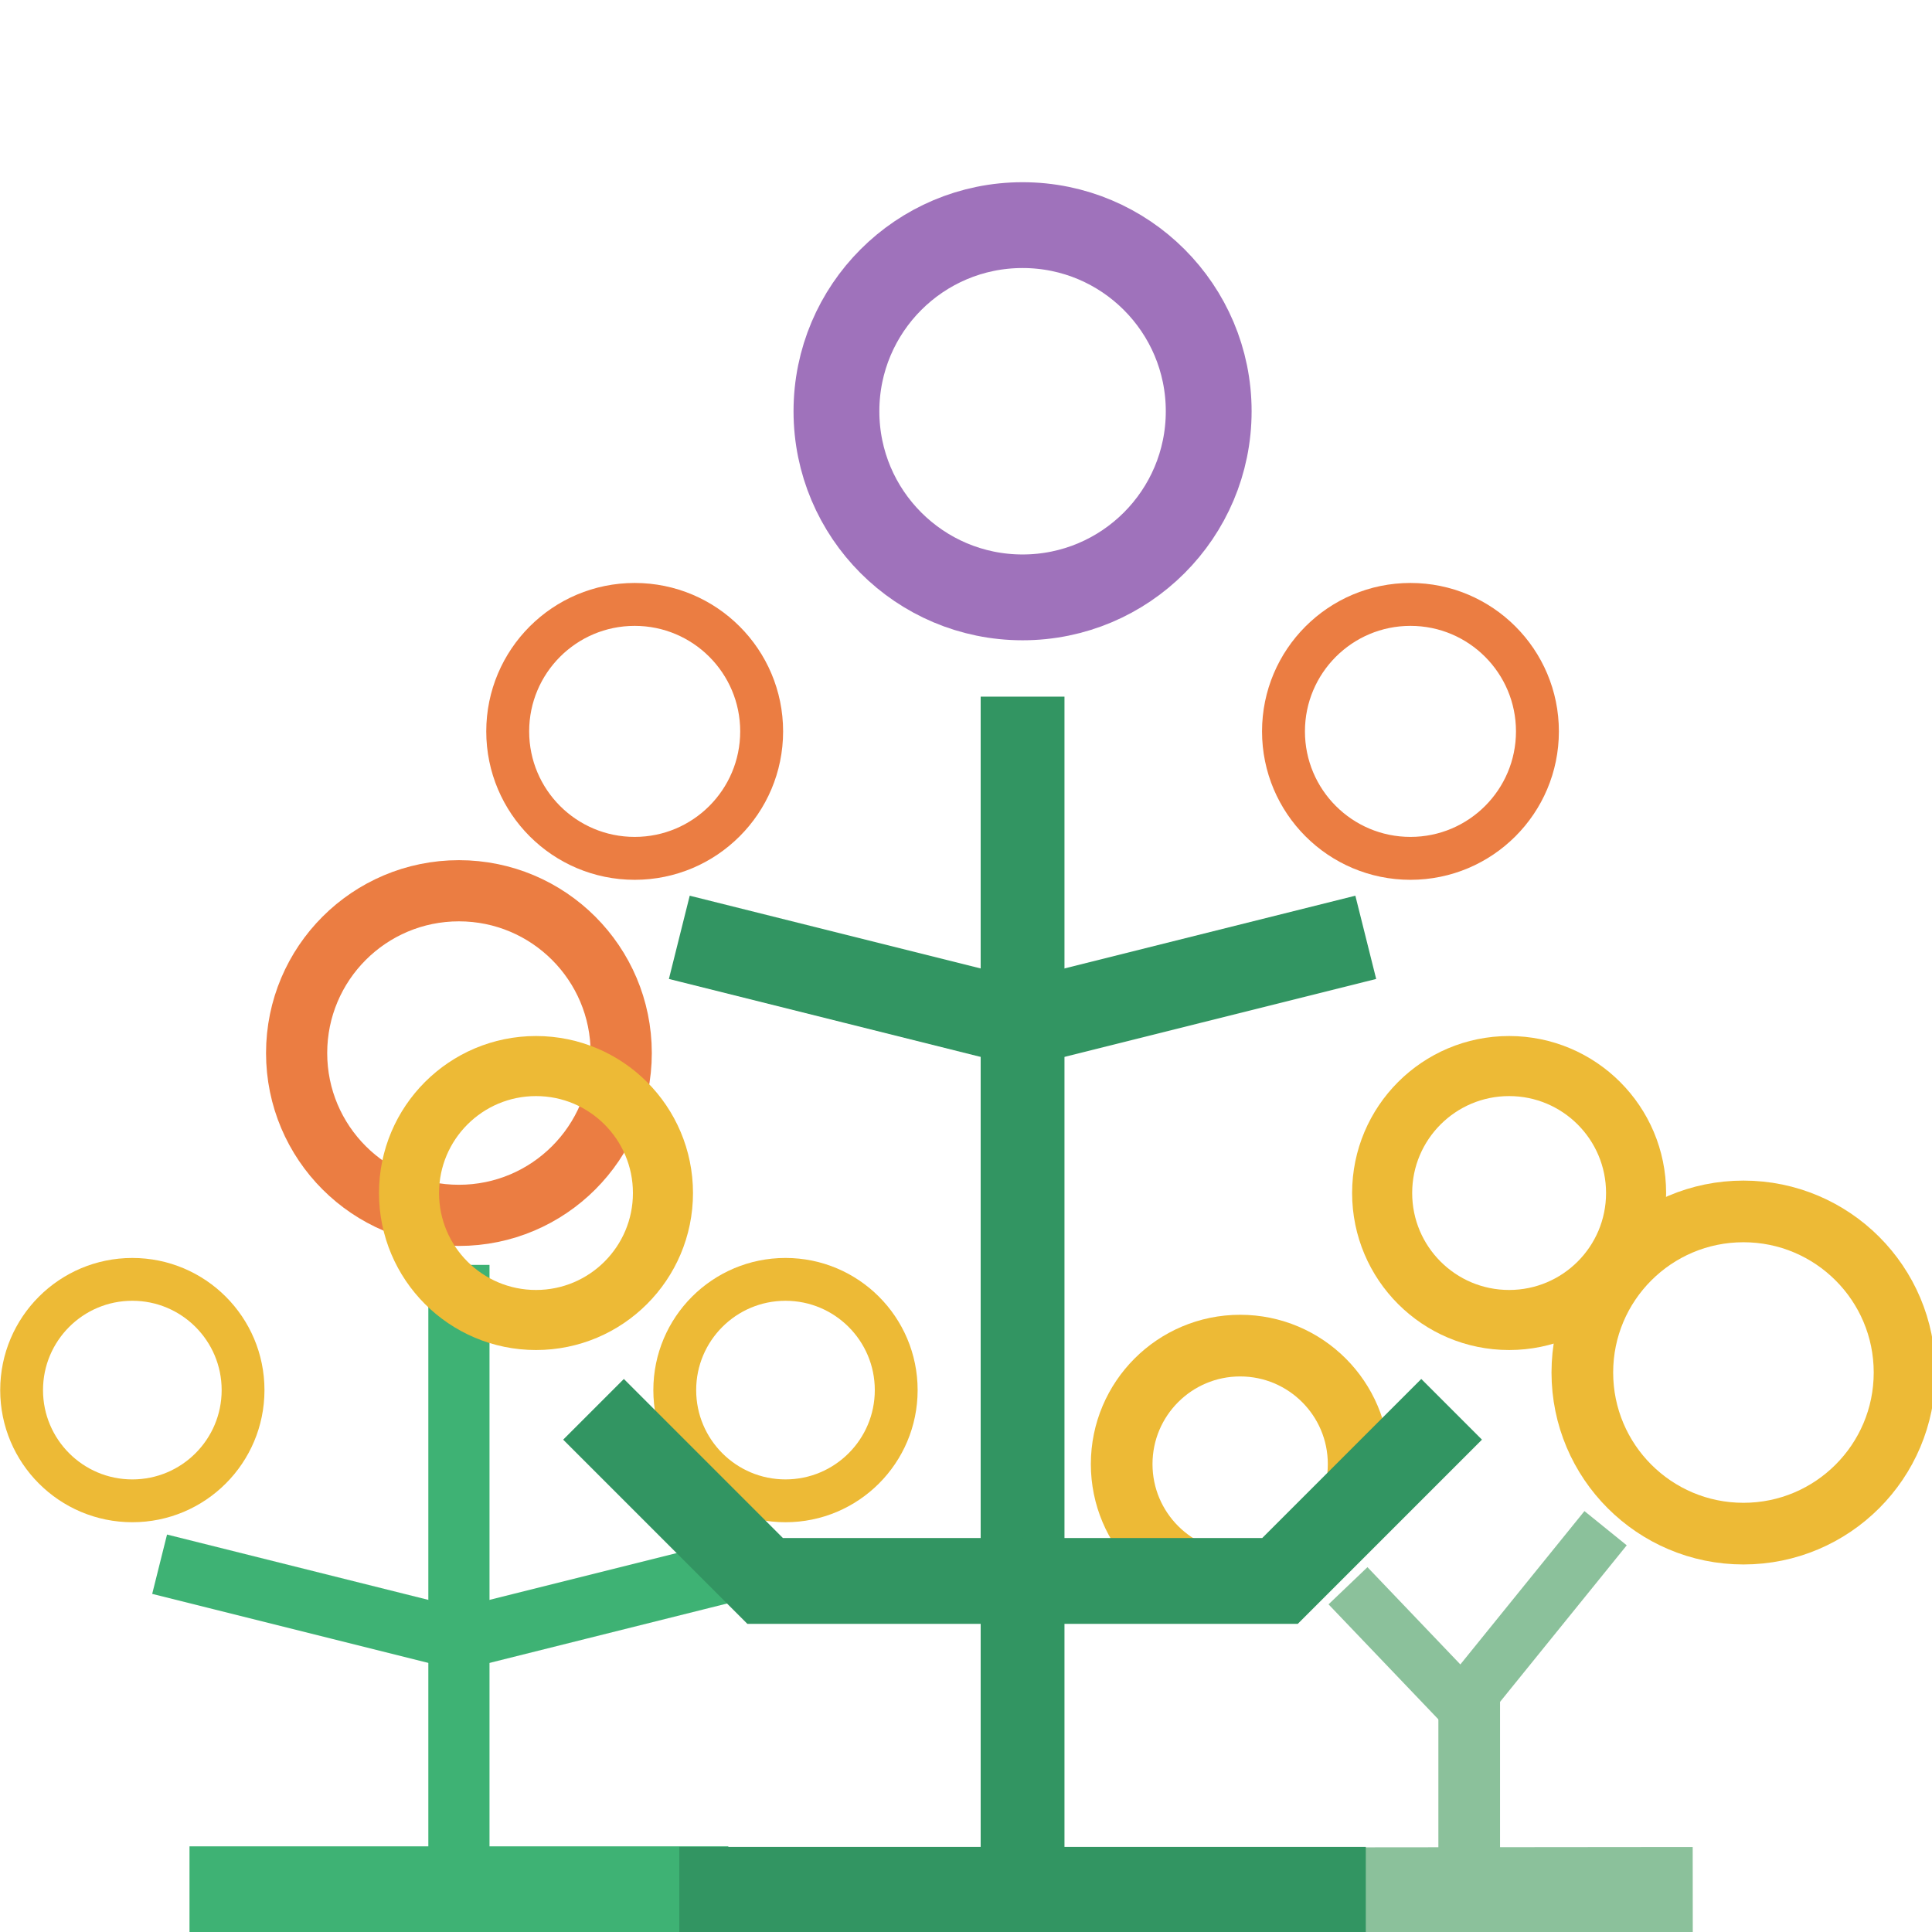
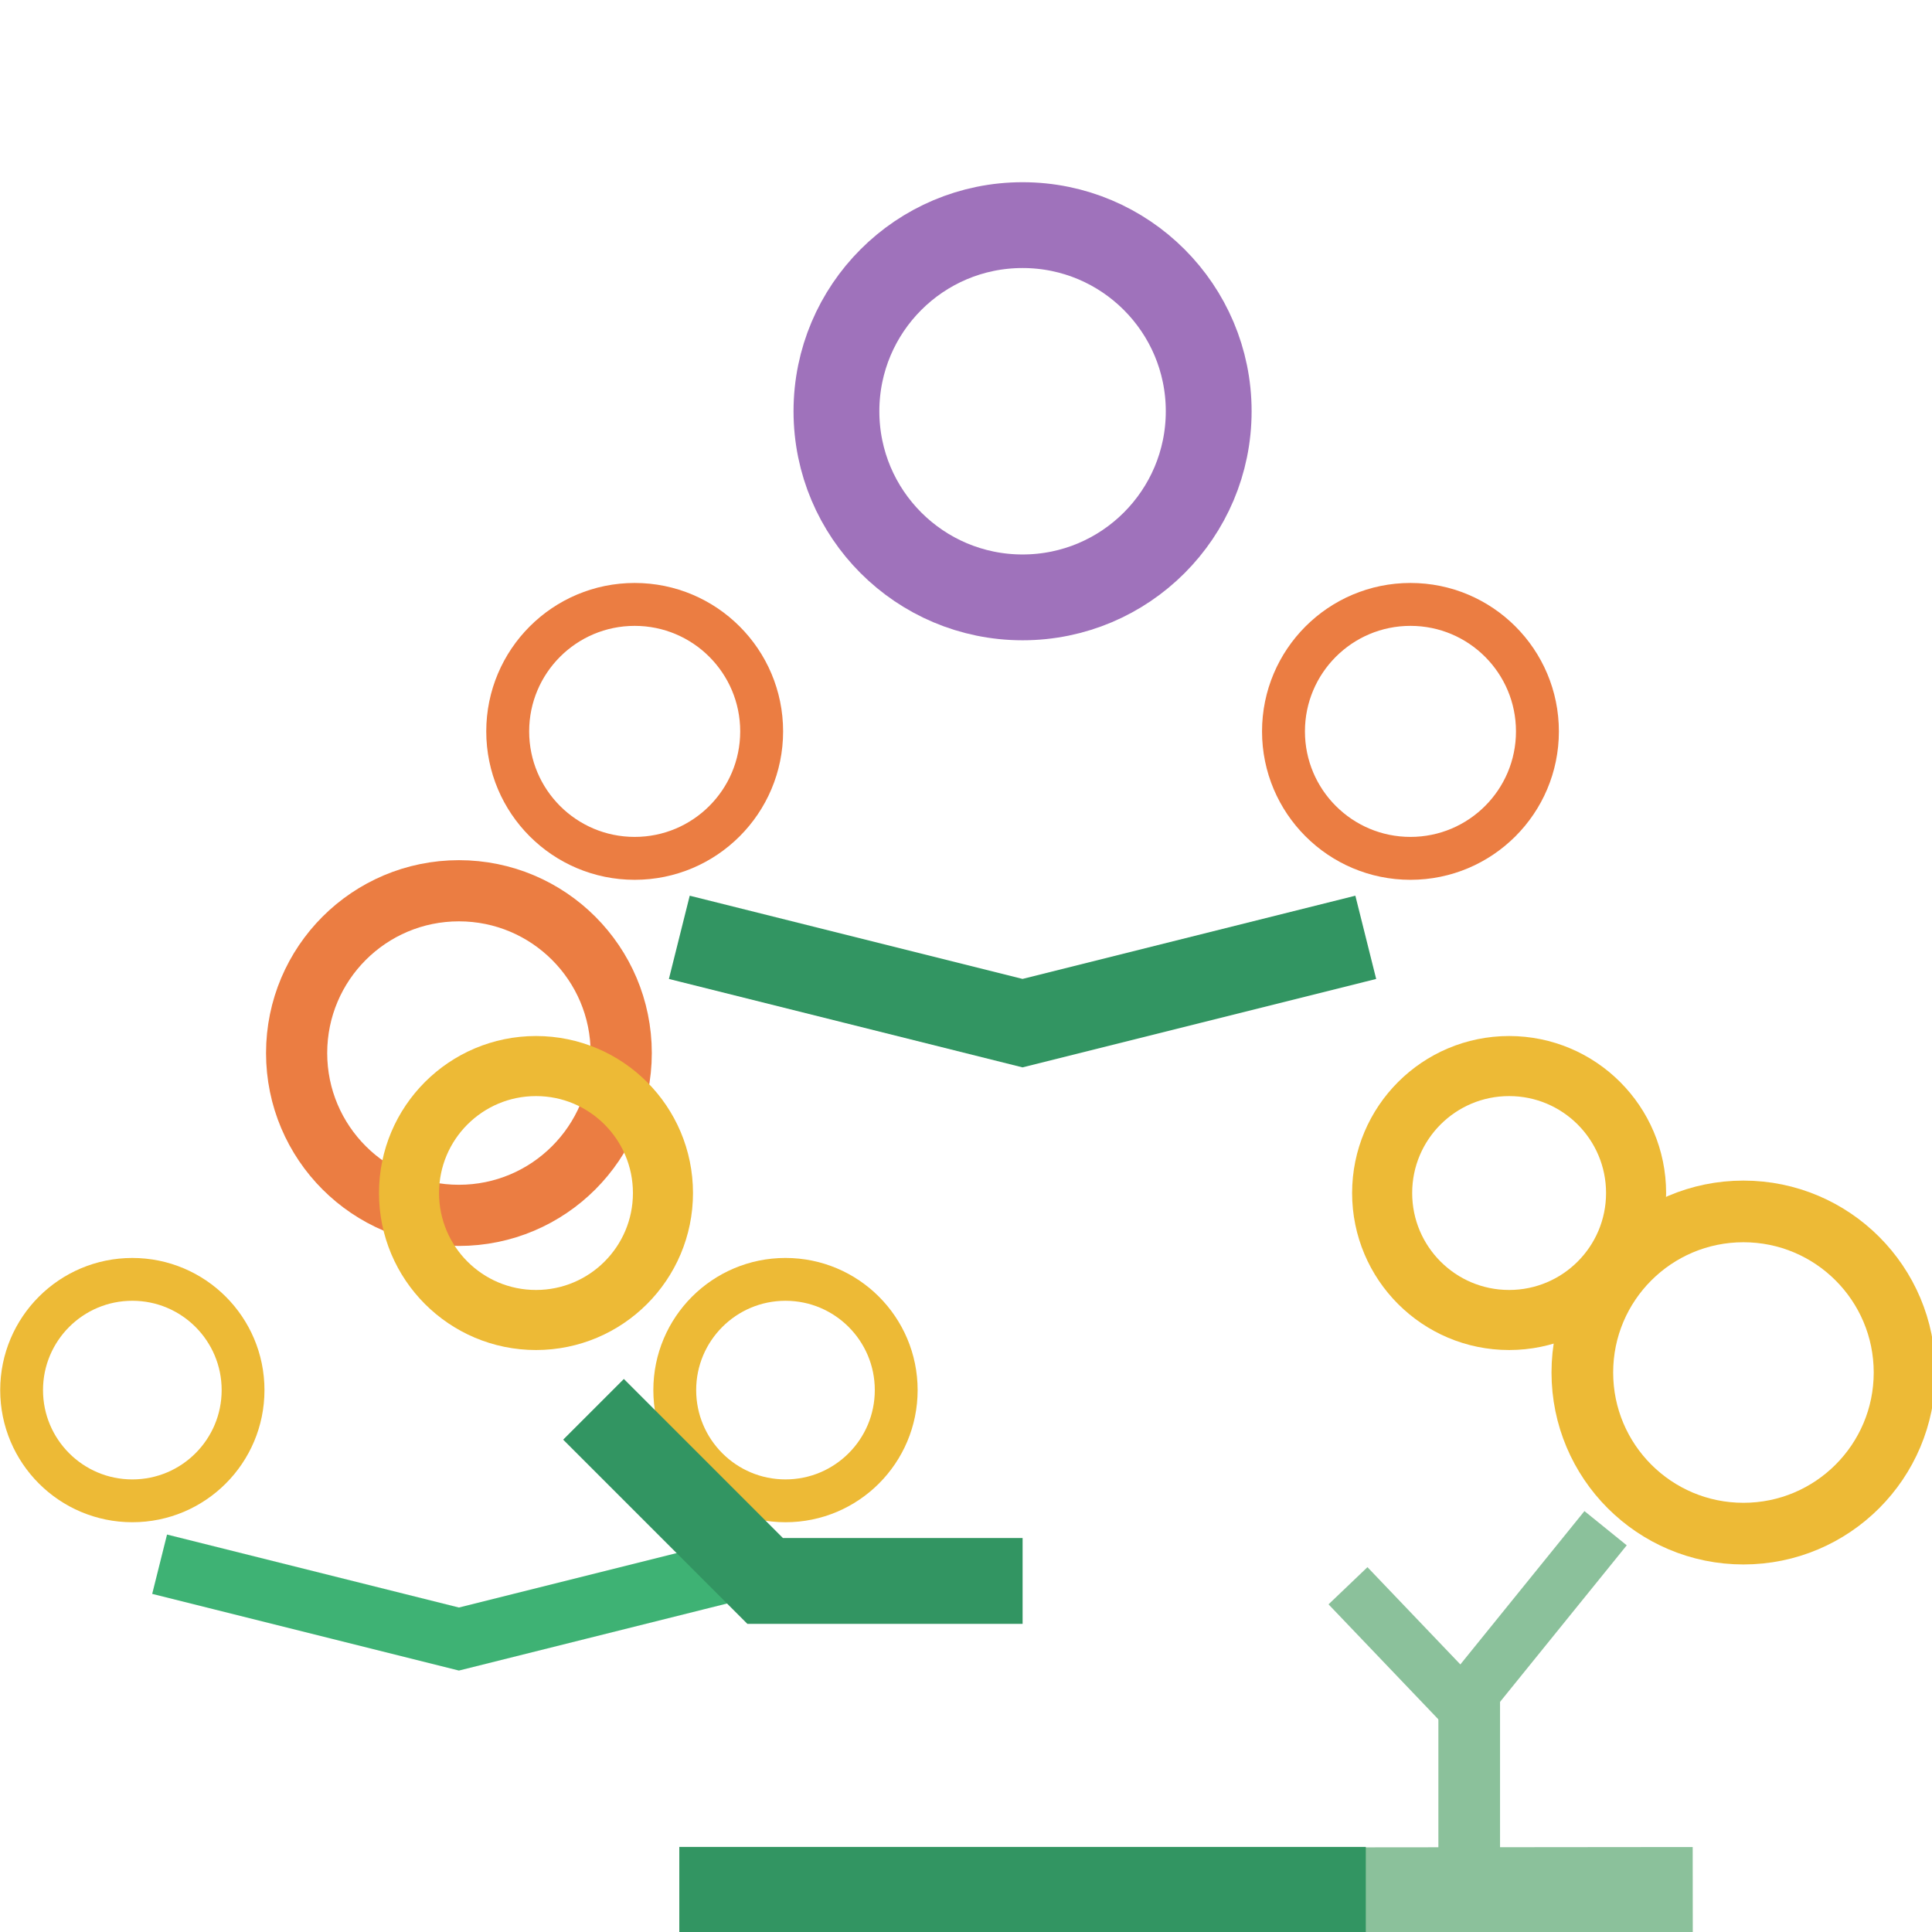
<svg xmlns="http://www.w3.org/2000/svg" xmlns:ns1="http://sodipodi.sourceforge.net/DTD/sodipodi-0.dtd" xmlns:ns2="http://www.inkscape.org/namespaces/inkscape" width="400" height="400" version="1.1" viewBox="0 0 105.83 105.833" xml:space="preserve" id="svg70" ns1:docname="favicon.svg" ns2:version="1.3.2 (091e20e, 2023-11-25)">
  <defs id="defs74" />
  <ns1:namedview id="namedview72" pagecolor="#ffffff" bordercolor="#000000" borderopacity="0.25" ns2:showpageshadow="2" ns2:pageopacity="0.0" ns2:pagecheckerboard="0" ns2:deskcolor="#d1d1d1" showgrid="false" ns2:zoom="2.990248" ns2:cx="236.10082" ns2:cy="321.04361" ns2:window-width="1392" ns2:window-height="1027" ns2:window-x="200" ns2:window-y="26" ns2:window-maximized="0" ns2:current-layer="g46" />
  <g transform="matrix(0.713,0,0,0.713,77.075,81.403)" fill="none" stroke="#20b2aa" id="g68">
    <g transform="matrix(1.776,0,0,1.776,-218.04,-53.747)" id="g66">
      <g transform="matrix(1.008,0,0,1.008,-117.66,-102.15)" fill="none" stroke="#008000" id="g22">
        <g transform="translate(6.329,21.625)" id="g20">
          <g transform="translate(2.21,31.932)" id="g18">
            <g transform="translate(143.47,-53.536)" stroke="#20e0cd" id="g16">
              <path d="m 80.179,148.727 18.595,-0.018" stroke-width="3.751" id="path2" style="stroke:#8bc19b;stroke-opacity:1" ns1:nodetypes="cc" />
              <g transform="translate(-0.363)" id="g10">
                <path d="M 89.544,147.838 V 140.076" stroke-width="2.646" id="path4" style="stroke:#8bc19b;stroke-opacity:1" ns1:nodetypes="cc" />
                <path d="m 88.77,141.34 6.627,-8.189" stroke-width="2.335" id="path6" style="stroke:#8bc19b;stroke-opacity:1" />
                <path d="m 89.919,141.46 -5.577,-5.839" stroke-width="2.31" id="path8" style="stroke:#8bc19b;stroke-opacity:1" />
              </g>
              <circle cx="100.95" cy="126.47" r="6.914" stroke-width="2.646" id="circle12" style="stroke:#edba36;stroke-opacity:1" />
-               <circle cx="79.351" cy="130.4" r="5.085" stroke-width="2.646" id="circle14" style="stroke:#edba36;stroke-opacity:1" />
            </g>
          </g>
        </g>
      </g>
      <g transform="translate(61.911,-10.894)" id="g64">
-         <path d="m 8.189,58.6 h 23.31" stroke-width="3.711" id="path48" style="stroke:#3eb274;stroke-opacity:1" />
        <g transform="translate(0,3.744)" id="g62">
          <circle cx="33.971" cy="33.263" r="4.79" stroke="#20b2aa" stroke-width="1.853" id="circle50" style="stroke:#edba36;stroke-opacity:1" />
          <circle cx="5.716" cy="33.263" r="4.79" stroke-width="1.852" id="circle52" style="stroke:#edba36;stroke-opacity:1" />
          <g stroke-width="2.646" id="g60">
-             <path d="M 19.844,53.743 V 27.847" id="path54" style="stroke:#3eb274;stroke-opacity:1" />
            <circle cx="19.844" cy="18.683" r="7.021" id="circle56" style="stroke:#eb7d42;stroke-opacity:1" />
            <path d="m 6.896,40.795 12.948,3.237 12.948,-3.237" id="path58" style="stroke:#3eb274;stroke-opacity:1" />
          </g>
        </g>
      </g>
      <g transform="matrix(1.403,0,0,1.403,78.297,-26.312)" fill="none" stroke="#2e8b57" id="g46">
        <circle cx="34.846" cy="31.29" r="3.915" stroke-width="1.852" id="circle24" style="stroke:#edba36;stroke-opacity:1" />
        <circle cx="4.841" cy="31.29" r="3.915" stroke-width="1.852" id="circle26" style="stroke:#edba36;stroke-opacity:1" />
        <path d="m 9.26,52.775 h 21.167" stroke-width="2.646" id="path28" style="stroke:#329562;stroke-opacity:1" />
-         <path d="M 19.844,53.834 V 15.985" stroke-width="2.584" id="path30" style="stroke:#329562;stroke-opacity:1" />
        <g stroke-width="2.646" id="g38">
          <circle cx="19.844" cy="7.185" r="5.739" id="circle32" style="stroke:#9f72bb;stroke-opacity:1" />
          <path d="m 6.615,37.959 5.292,5.292 h 7.938" id="path34" style="stroke:#329562;stroke-opacity:1" />
-           <path d="m 33.073,37.959 -5.292,5.292 h -7.938" id="path36" style="stroke:#329562;stroke-opacity:1" />
        </g>
        <circle cx="31.804" cy="17.056" r="3.915" stroke-width="1.323" id="circle40" style="stroke:#eb7d42;stroke-opacity:1" />
        <circle cx="7.884" cy="17.056" r="3.915" stroke-width="1.323" id="circle42" style="stroke:#eb7d42;stroke-opacity:1" />
        <path d="m 9.26,23.406 10.583,2.646 10.583,-2.646" stroke-width="2.646" id="path44" style="stroke:#329562;stroke-opacity:1" />
      </g>
    </g>
  </g>
</svg>